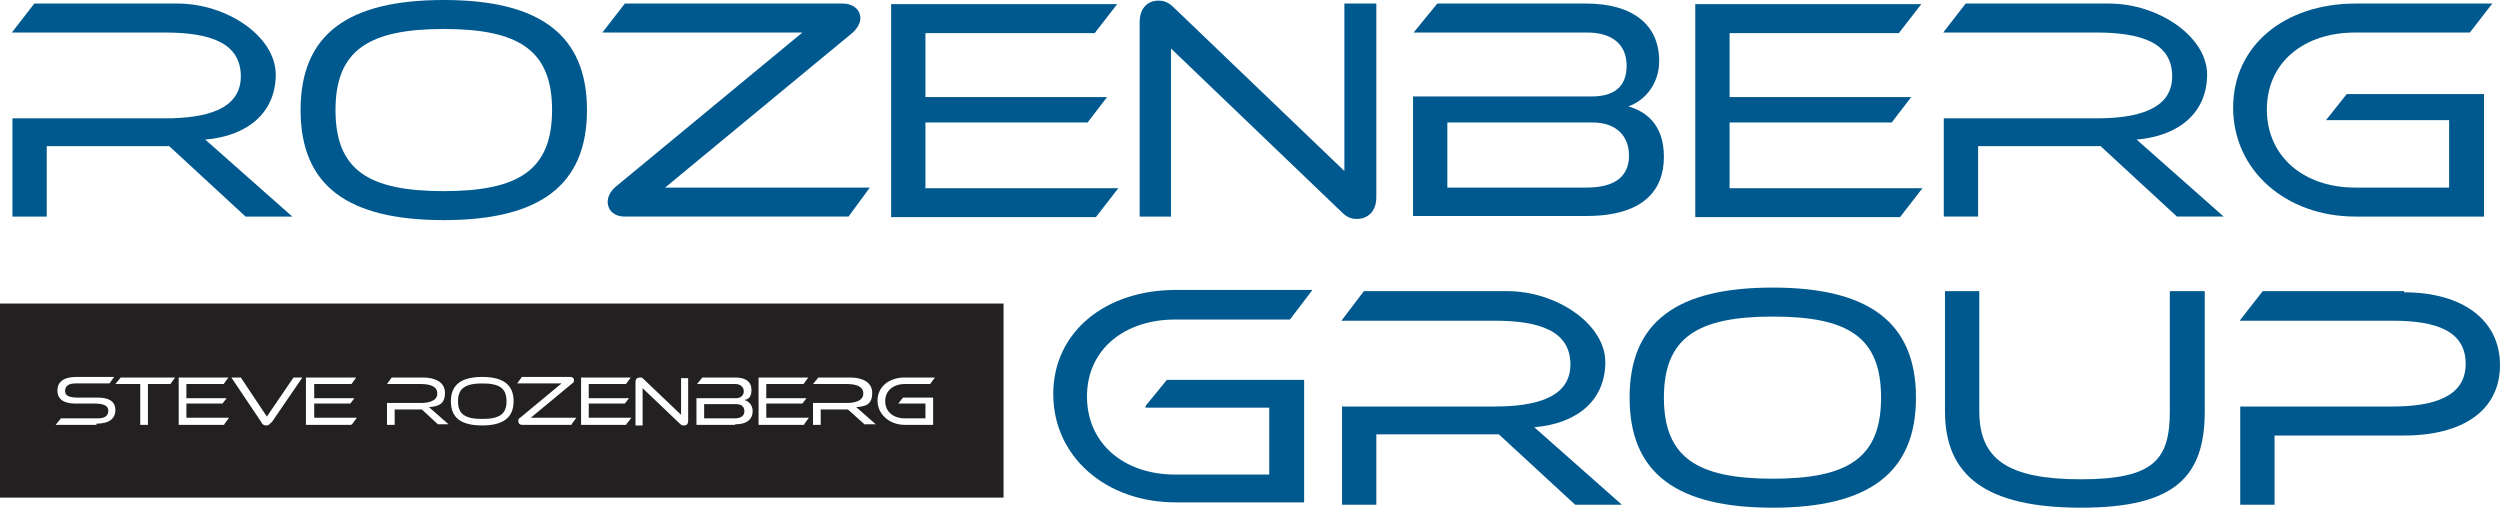
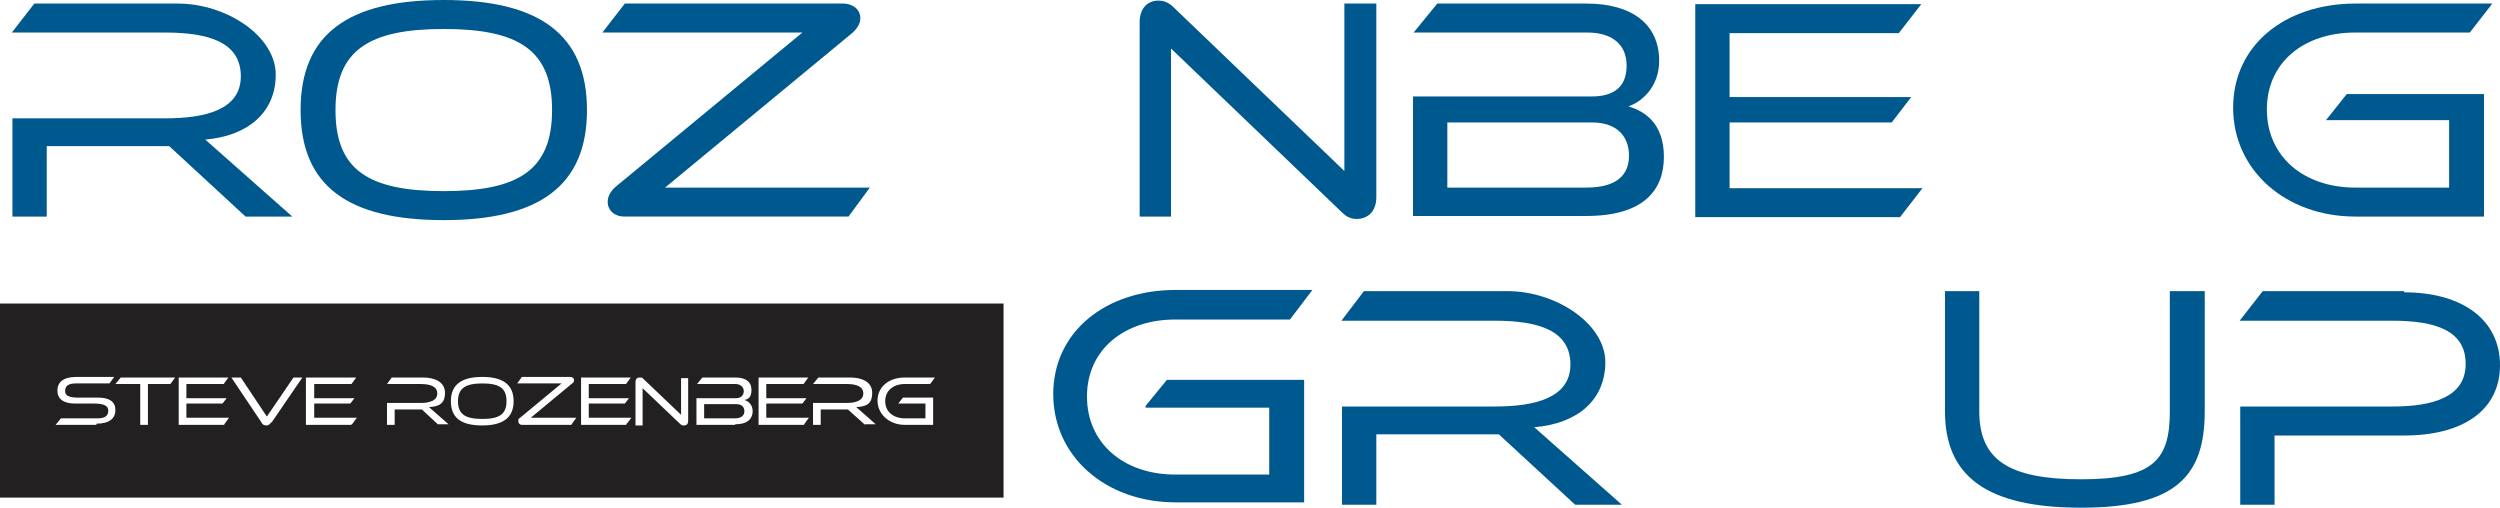
<svg xmlns="http://www.w3.org/2000/svg" id="Layer_2" version="1.1" viewBox="0 0 422.5 85.8">
  <defs>
    <style>
      .st0 {
        fill: #00598e;
      }

      .st1 {
        fill: #222021;
      }
    </style>
  </defs>
  <g id="Layer_1-2">
    <g>
      <g>
        <path class="st0" d="M34.6,23.6c7.3-.6,12-4.6,12-11S38.4.6,30,.6H5.8l-3.8,4.9h25.9c7.5,0,12.8,1.7,12.8,7.4s-6.1,7.1-12.8,7.1H2.1v16.6h5.8v-11.9h20.7l12.9,11.9h7.9l-14.7-13s0,0-.1,0Z" />
        <path class="st0" d="M75,0c-16.1,0-24.2,5.7-24.2,18.6s8.1,18.6,24.2,18.6,24.2-5.8,24.2-18.6S91.1,0,75,0ZM75,32.3c-12.8,0-18.3-3.6-18.3-13.7s5.6-13.7,18.3-13.7,18.3,3.6,18.3,13.7-5.6,13.7-18.3,13.7Z" />
        <path class="st0" d="M112.4,31.7l31.6-26.1c.8-.7,1.4-1.6,1.4-2.5,0-1.6-1.4-2.5-2.9-2.5h-36.9l-3.8,4.9h33.8l-31.6,26.1c-.8.7-1.3,1.6-1.3,2.5,0,1.6,1.3,2.5,2.8,2.5h37.9l3.6-4.9s-34.6,0-34.6,0Z" />
-         <path class="st0" d="M156.4,31.7v-11h27.4l3.3-4.3h-30.7V5.6h28.6l3.8-4.9h-38.2v36h34.6l3.8-4.9h-32.7,0Z" />
        <path class="st0" d="M227.2.6v28.3L198.3,1.2c-.9-.9-1.8-1.1-2.5-1.1-1.7,0-3.2,1.1-3.2,3.7v32.8h5.3V8.2l28.9,27.7c.9.9,1.7,1.1,2.5,1.1,1.7,0,3.3-1.1,3.3-3.7V.6h-5.4Z" />
        <path class="st0" d="M274.8,18.1c2.6-.7,5.6-3.4,5.6-7.8,0-6.3-4.7-9.7-12.3-9.7h-25.2l-4,4.9h29.4c4,0,6.6,1.9,6.6,5.6s-2.3,5.2-5.9,5.2h-30.2v20.2h29.3c9.7,0,13.1-4.4,13.1-10s-3.2-7.8-6.3-8.6v.2h-.1ZM268.1,31.7h-23.5v-11h24.5c4.1,0,6.2,2.3,6.2,5.6s-2.1,5.4-7.2,5.4h0Z" />
        <path class="st0" d="M292.3,31.7v-11h27.4l3.3-4.3h-30.7V5.6h28.6l3.8-4.9h-38.2v36h34.6l3.8-4.9h-32.6,0Z" />
-         <path class="st0" d="M361,23.6c7.3-.6,12-4.6,12-11s-8.2-12-16.6-12h-24.2l-3.8,4.9h25.9c7.5,0,12.8,1.7,12.8,7.4s-6.1,7.1-12.8,7.1h-25.8v16.6h5.8v-11.9h20.7l12.9,11.9h7.9l-14.7-13h0Z" />
        <path class="st0" d="M392.9,20.3h21v11.4h-15.9c-8.6,0-14.9-5.2-14.9-13.2s6.3-13,14.9-13h19.4l3.8-4.9h-23.1c-12,0-20.7,7.1-20.7,17.6s8.8,18.4,20.7,18.4h21.7V15.9h-23.2l-3.5,4.4h-.2,0Z" />
      </g>
      <path class="st1" d="M81.5,64.8c-2.8,0-4.1.8-4.1,3s1.2,3,4.1,3,4.1-.8,4.1-3-1.2-3-4.1-3ZM81.5,64.8c-2.8,0-4.1.8-4.1,3s1.2,3,4.1,3,4.1-.8,4.1-3-1.2-3-4.1-3ZM81.5,64.8c-2.8,0-4.1.8-4.1,3s1.2,3,4.1,3,4.1-.8,4.1-3-1.2-3-4.1-3ZM81.5,64.8c-2.8,0-4.1.8-4.1,3s1.2,3,4.1,3,4.1-.8,4.1-3-1.2-3-4.1-3ZM81.5,64.8c-2.8,0-4.1.8-4.1,3s1.2,3,4.1,3,4.1-.8,4.1-3-1.2-3-4.1-3ZM124.4,68.3h-5.4v2.4h5.2c1.1,0,1.6-.5,1.6-1.2s-.4-1.2-1.4-1.2ZM124.4,68.3h-5.4v2.4h5.2c1.1,0,1.6-.5,1.6-1.2s-.4-1.2-1.4-1.2ZM81.5,64.8c-2.8,0-4.1.8-4.1,3s1.2,3,4.1,3,4.1-.8,4.1-3-1.2-3-4.1-3ZM81.5,64.8c-2.8,0-4.1.8-4.1,3s1.2,3,4.1,3,4.1-.8,4.1-3-1.2-3-4.1-3ZM124.4,68.3h-5.4v2.4h5.2c1.1,0,1.6-.5,1.6-1.2s-.4-1.2-1.4-1.2ZM124.4,68.3h-5.4v2.4h5.2c1.1,0,1.6-.5,1.6-1.2s-.4-1.2-1.4-1.2ZM81.5,64.8c-2.8,0-4.1.8-4.1,3s1.2,3,4.1,3,4.1-.8,4.1-3-1.2-3-4.1-3ZM0,51.3v32.8h169.6v-32.8H0ZM16.4,71.8h-7l.9-1.1h6.2c1.2,0,1.8-.4,1.8-1.3s-.9-1.2-2.4-1.2h-3.2c-2,0-3-.8-3-2.2s1-2.3,3.2-2.3h6.4l-.8,1.1h-5.7c-1.2,0-1.8.4-1.8,1.3s.9,1.1,2.4,1.1h3.2c1.9,0,2.9.7,2.9,2.1s-1,2.3-3.2,2.3v.2h.1ZM28.7,64.9h-3.7v6.9h-1.3v-6.9h-4.2l.9-1.1h9.2l-.8,1.1h0ZM37.9,71.8h-7.7v-8h8.4l-.8,1.1h-6.3v2.4h6.8l-.7.9h-6.1v2.4h7.2l-.8,1.1h0ZM45.8,71.4c-.2.3-.4.5-.8.5s-.7-.2-.8-.5l-5.1-7.6h1.6l4.4,6.6,4.5-6.6h1.5l-5.2,7.6h-.1ZM59.4,71.8h-7.7v-8h8.5l-.8,1.1h-6.3v2.4h6.8l-.7.9h-6.1v2.4h7.2l-.8,1.1h-.1ZM74.1,71.8l-2.8-2.6h-4.6v2.6h-1.3v-3.7h5.7c1.5,0,2.8-.4,2.8-1.6s-1.2-1.6-2.8-1.6h-5.7l.8-1.1h5.3c1.9,0,3.7.7,3.7,2.6s-1.1,2.3-2.7,2.4l3.3,2.9h-1.8,0ZM81.5,71.9c-3.6,0-5.3-1.3-5.3-4.1s1.8-4.1,5.3-4.1,5.3,1.3,5.3,4.1-1.8,4.1-5.3,4.1ZM96.6,71.8h-8.4c-.3,0-.6-.2-.6-.6s0-.4.3-.6l7-5.8h-7.5l.8-1.1h8.2c.3,0,.6.2.6.5s0,.4-.3.6l-7,5.8h7.7l-.8,1.1h0ZM105.9,71.8h-7.7v-8h8.4l-.8,1.1h-6.3v2.4h6.8l-.7.9h-6.1v2.4h7.2s-.8,1.1-.9,1.1h0ZM116.3,71.1c0,.6-.3.8-.7.8s-.3,0-.6-.2l-6.4-6.1v6.3h-1.2v-7.3c0-.6.3-.8.7-.8s.4,0,.6.2l6.4,6.1v-6.2h1.2v7.2h0ZM124.2,71.8h-6.5v-4.5h6.7c.8,0,1.3-.5,1.3-1.2s-.6-1.2-1.4-1.2h-6.5l.9-1.1h5.6c1.7,0,2.7.7,2.7,2.1s-.7,1.6-1.2,1.7c.7.2,1.4.8,1.4,1.9s-.7,2.2-2.9,2.2h0ZM135.9,71.8h-7.7v-8h8.4l-.8,1.1h-6.3v2.4h6.8l-.7.9h-6.1v2.4h7.2l-.8,1.1h0ZM146.2,71.8l-2.9-2.6h-4.6v2.6h-1.3v-3.7h5.7c1.5,0,2.8-.4,2.8-1.6s-1.2-1.6-2.8-1.6h-5.7l.9-1.1h5.4c1.9,0,3.7.7,3.7,2.6s-1,2.3-2.7,2.4l3.3,2.9h-1.8,0ZM152.9,70.7h3.5v-2.5h-4.6l.8-1h5.1v4.6h-4.8c-2.6,0-4.6-1.8-4.6-4.1s1.9-3.9,4.6-3.9h5.1l-.8,1.1h-4.3c-1.9,0-3.3,1.1-3.3,2.9s1.4,2.9,3.3,2.9ZM124.4,68.3h-5.4v2.4h5.2c1.1,0,1.6-.5,1.6-1.2s-.4-1.2-1.4-1.2ZM81.5,64.8c-2.8,0-4.1.8-4.1,3s1.2,3,4.1,3,4.1-.8,4.1-3-1.2-3-4.1-3ZM81.5,64.8c-2.8,0-4.1.8-4.1,3s1.2,3,4.1,3,4.1-.8,4.1-3-1.2-3-4.1-3ZM124.4,68.3h-5.4v2.4h5.2c1.1,0,1.6-.5,1.6-1.2s-.4-1.2-1.4-1.2ZM124.4,68.3h-5.4v2.4h5.2c1.1,0,1.6-.5,1.6-1.2s-.4-1.2-1.4-1.2ZM81.5,64.8c-2.8,0-4.1.8-4.1,3s1.2,3,4.1,3,4.1-.8,4.1-3-1.2-3-4.1-3ZM81.5,64.8c-2.8,0-4.1.8-4.1,3s1.2,3,4.1,3,4.1-.8,4.1-3-1.2-3-4.1-3ZM81.5,64.8c-2.8,0-4.1.8-4.1,3s1.2,3,4.1,3,4.1-.8,4.1-3-1.2-3-4.1-3ZM81.5,64.8c-2.8,0-4.1.8-4.1,3s1.2,3,4.1,3,4.1-.8,4.1-3-1.2-3-4.1-3ZM81.5,64.8c-2.8,0-4.1.8-4.1,3s1.2,3,4.1,3,4.1-.8,4.1-3-1.2-3-4.1-3Z" />
      <g>
        <path class="st0" d="M193.5,68.9h21v11.3h-15.9c-8.6,0-14.9-5.2-14.9-13.2s6.4-13,14.9-13h19.4l3.8-5h-23.1c-11.9,0-20.7,7.1-20.7,17.6s8.8,18.3,20.7,18.3h21.7v-20.7h-23.2l-3.6,4.4h0v.3h0Z" />
        <path class="st0" d="M259.3,72.2c7.3-.6,12-4.6,12-11s-8.2-12-16.6-12h-24.2l-3.8,5h25.9c7.5,0,12.8,1.7,12.8,7.4s-6.1,7.1-12.8,7.1h-25.8v16.6h5.8v-11.9h20.7l12.9,11.9h7.9l-14.7-13h0Z" />
-         <path class="st0" d="M299.6,48.6c-16.1,0-24.2,5.7-24.2,18.6s8.1,18.6,24.2,18.6,24.2-5.8,24.2-18.6-8.1-18.6-24.2-18.6ZM299.6,80.9c-12.8,0-18.4-3.6-18.4-13.7s5.6-13.7,18.4-13.7,18.3,3.5,18.3,13.7-5.6,13.7-18.3,13.7Z" />
        <path class="st0" d="M366.7,49.2v20.3c0,8.1-2.6,11.5-15,11.5s-17.2-3.4-17.2-11.5v-20.3h-5.8v20.3c0,10.9,6.9,16.3,23,16.3s20.9-5.4,20.9-16.3v-20.3h-5.9Z" />
        <path class="st0" d="M406.3,49.2h-23.9l-3.9,5h25.8c7.4,0,12.4,1.7,12.4,7.3s-5.5,7.2-12.4,7.2h-25.7v16.6h5.8v-11.7h21.9c10,0,16.2-4.3,16.2-11.9s-6.3-12.3-16.2-12.3v-.2h0Z" />
      </g>
    </g>
  </g>
</svg>